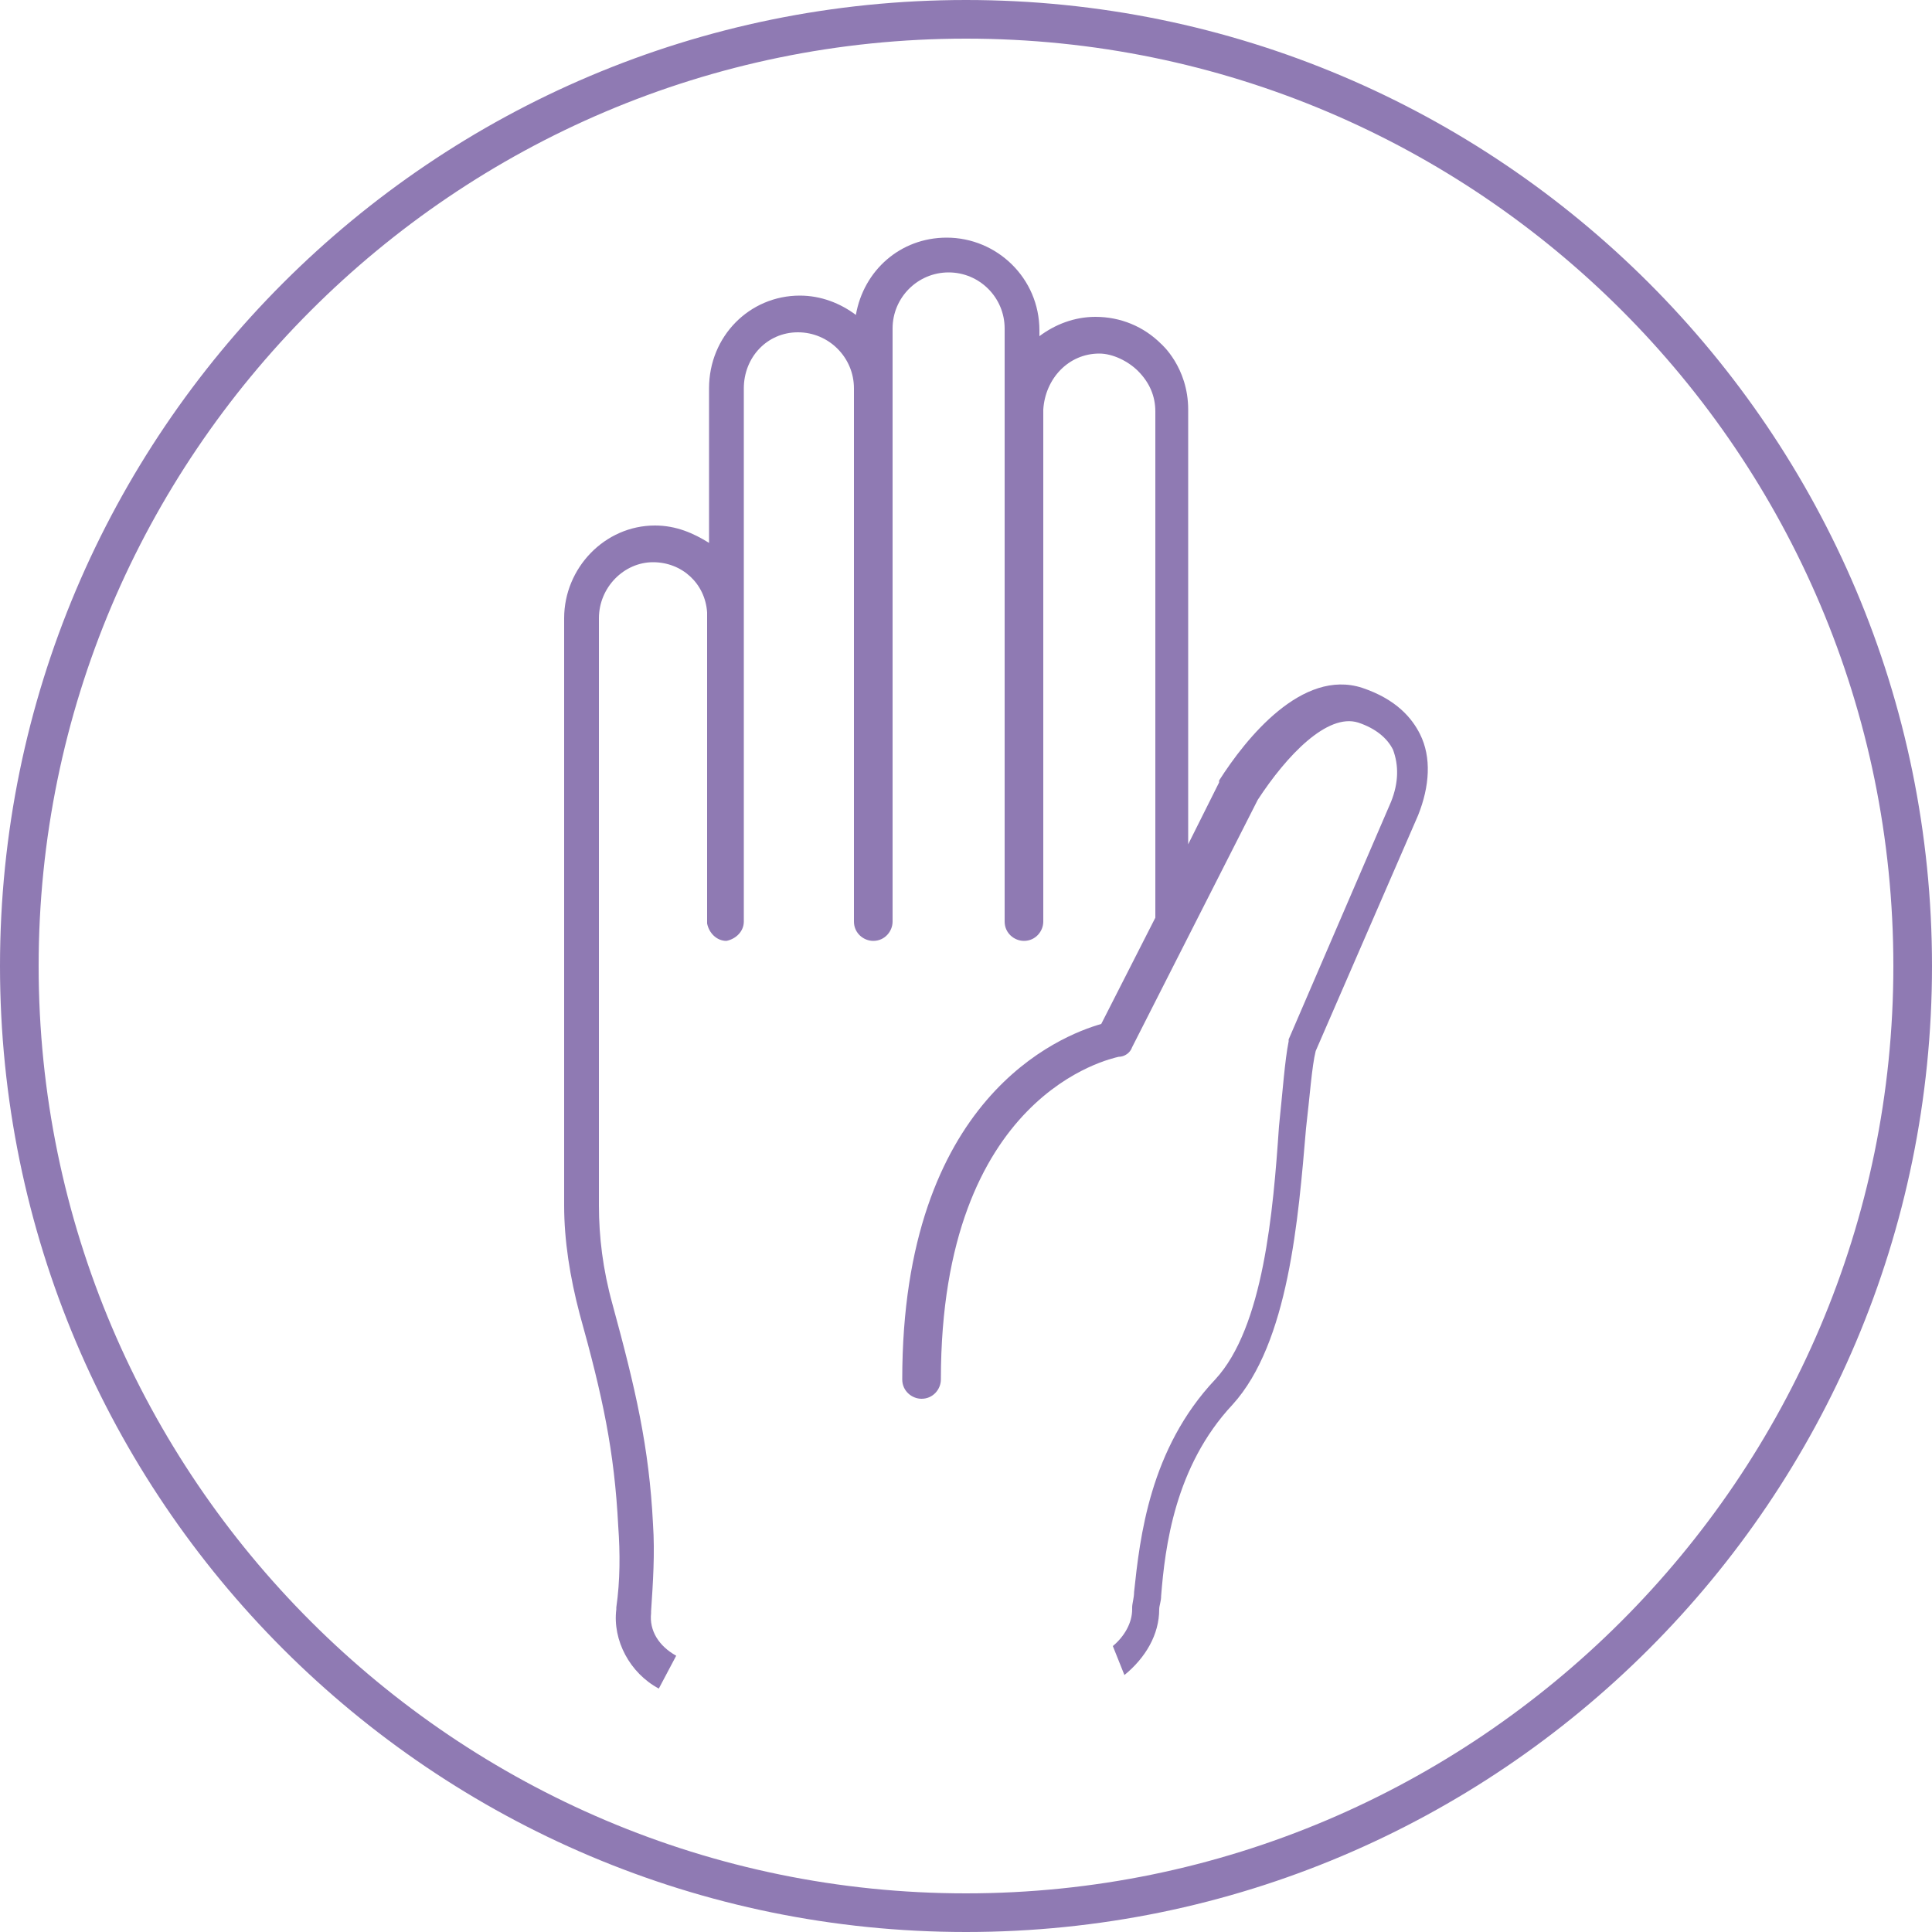
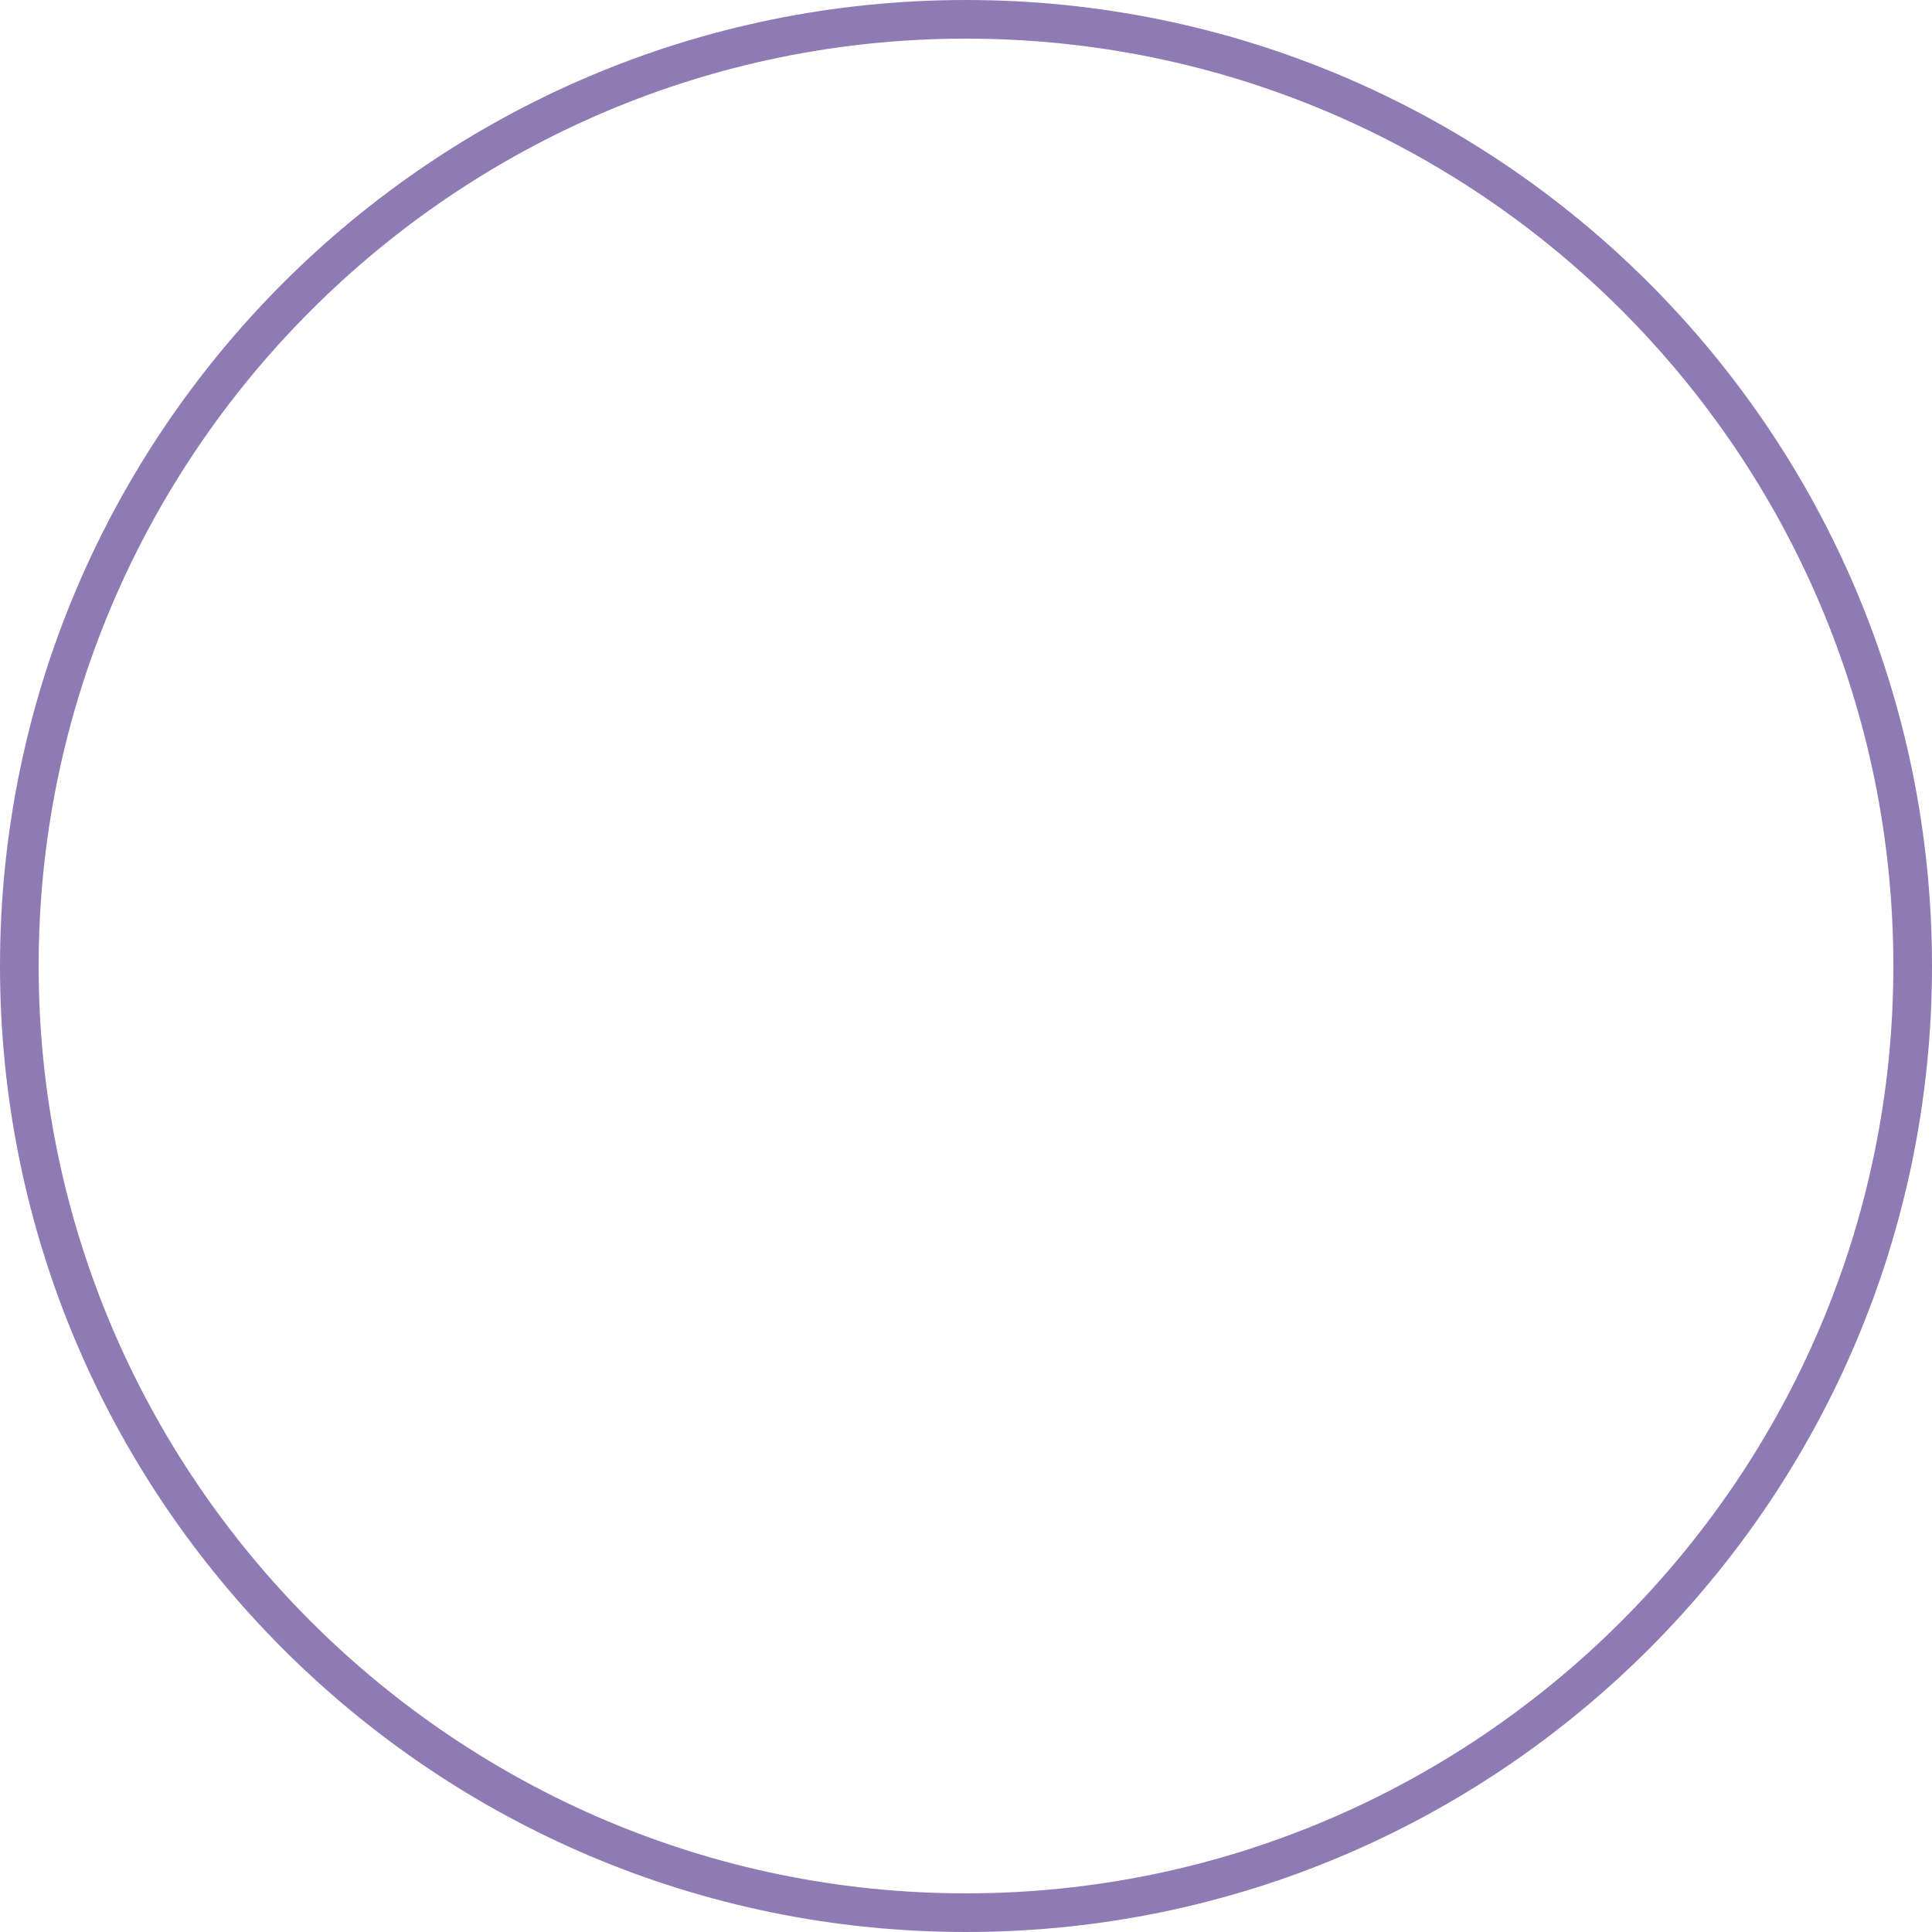
<svg xmlns="http://www.w3.org/2000/svg" version="1.1" id="Layer_1" x="0px" y="0px" viewBox="-98 159.5 100 100" style="enable-background:new -98 159.5 100 100;" xml:space="preserve">
  <style type="text/css">
	.st0{fill:#8F7AB3;}
</style>
  <g id="XMLID_1_">
    <g id="XMLID_319_">
      <g id="XMLID_4_">
        <g id="XMLID_9_">
          <g id="XMLID_11_">
            <g>
              <g id="XMLID_15_">
                <g id="XMLID_5_">
                  <g id="XMLID_6_">
                    <g>
                      <path class="st0" d="M-48,259.5c-27.6,0-50-22.4-50-50c0-27.6,22.4-50,50-50c27.6,0,50,22.4,50,50            C2,237.1-20.4,259.5-48,259.5z M-48,161.5c-26.5,0-48,21.6-48,48c0,26.5,21.6,48,48,48s48-21.5,48-48            C0,183-21.5,161.5-48,161.5z" />
                    </g>
                  </g>
                </g>
              </g>
            </g>
          </g>
        </g>
      </g>
    </g>
  </g>
  <g id="XMLID_13_">
-     <path id="XMLID_14_" class="st0" d="M-40.4,244.7c0.6-0.5,1-1.2,1-1.9c0,0,0-0.1,0-0.1c0-0.2,0.1-0.5,0.1-0.8   c0.3-2.8,0.8-7.4,4.2-11c2.5-2.7,3-8.7,3.3-13.1c0.2-1.9,0.3-3.4,0.5-4.4c0,0,0-0.1,0-0.1l5.3-12.3c0.4-1,0.4-1.9,0.1-2.7   c-0.3-0.6-0.9-1.1-1.8-1.4c-1.6-0.5-3.7,1.7-5.2,4l-6.5,12.8c-0.1,0.3-0.4,0.5-0.7,0.5c-0.4,0.1-9.2,1.9-9.2,16.7c0,0.5-0.4,1-1,1   c-0.5,0-1-0.4-1-1c0-14.6,8.2-17.8,10.3-18.4l2.8-5.5v-26.2c0-0.8-0.3-1.5-0.9-2.1c-0.5-0.5-1.3-0.9-2-0.9c0,0,0,0,0,0   c-1.6,0-2.8,1.3-2.9,2.9v26.5c0,0.5-0.4,1-1,1c-0.5,0-1-0.4-1-1v-30.7c0-1.6-1.3-2.9-2.9-2.9c-1.6,0-2.9,1.3-2.9,2.9v30.7   c0,0.5-0.4,1-1,1c-0.5,0-1-0.4-1-1v-27.6c0-1.6-1.3-2.9-2.9-2.9c-1.6,0-2.8,1.3-2.8,2.9V191c0,0.1,0,0.2,0,0.4v15.8   c0,0.5-0.4,0.9-0.9,1c0,0,0,0,0,0c-0.5,0-0.9-0.4-1-0.9l0-16.1c-0.1-1.5-1.3-2.6-2.8-2.6c-1.5,0-2.8,1.3-2.8,2.9l0,30.4   c0,1.6,0.2,3.3,0.7,5.1c1.2,4.4,1.9,7.4,2.1,11.4c0.1,1.5,0,3-0.1,4.5c0,0,0,0.1,0,0.1c-0.1,0.9,0.4,1.7,1.3,2.2l-0.9,1.7   c-1.5-0.8-2.4-2.5-2.2-4.1c0,0,0-0.1,0-0.1c0.2-1.4,0.2-2.8,0.1-4.2c-0.2-3.9-0.8-6.7-2-11c-0.5-1.9-0.8-3.8-0.8-5.6l0-30.4   c0-2.6,2.1-4.8,4.7-4.8c1.1,0,2,0.4,2.8,0.9v-8c0-2.7,2.1-4.8,4.7-4.8c1.1,0,2.1,0.4,2.9,1c0.4-2.3,2.3-4,4.7-4   c2.6,0,4.8,2.1,4.8,4.8v0.3c0.8-0.6,1.8-1,2.9-1c1.3,0,2.5,0.5,3.4,1.4c0,0,1.4,1.2,1.4,3.4v22.5l1.6-3.2c0,0,0-0.1,0-0.1   c1.4-2.2,4.3-5.8,7.4-4.8c1.8,0.6,2.6,1.6,3,2.4c0.6,1.2,0.5,2.7-0.1,4.2l-5.3,12.2c-0.2,0.8-0.3,2.3-0.5,4   c-0.4,4.7-0.9,11.1-3.8,14.3c-3,3.2-3.5,7.4-3.7,9.9c0,0.3-0.1,0.5-0.1,0.7c0,1.3-0.7,2.5-1.8,3.4L-40.4,244.7z" />
-   </g>
+     </g>
</svg>